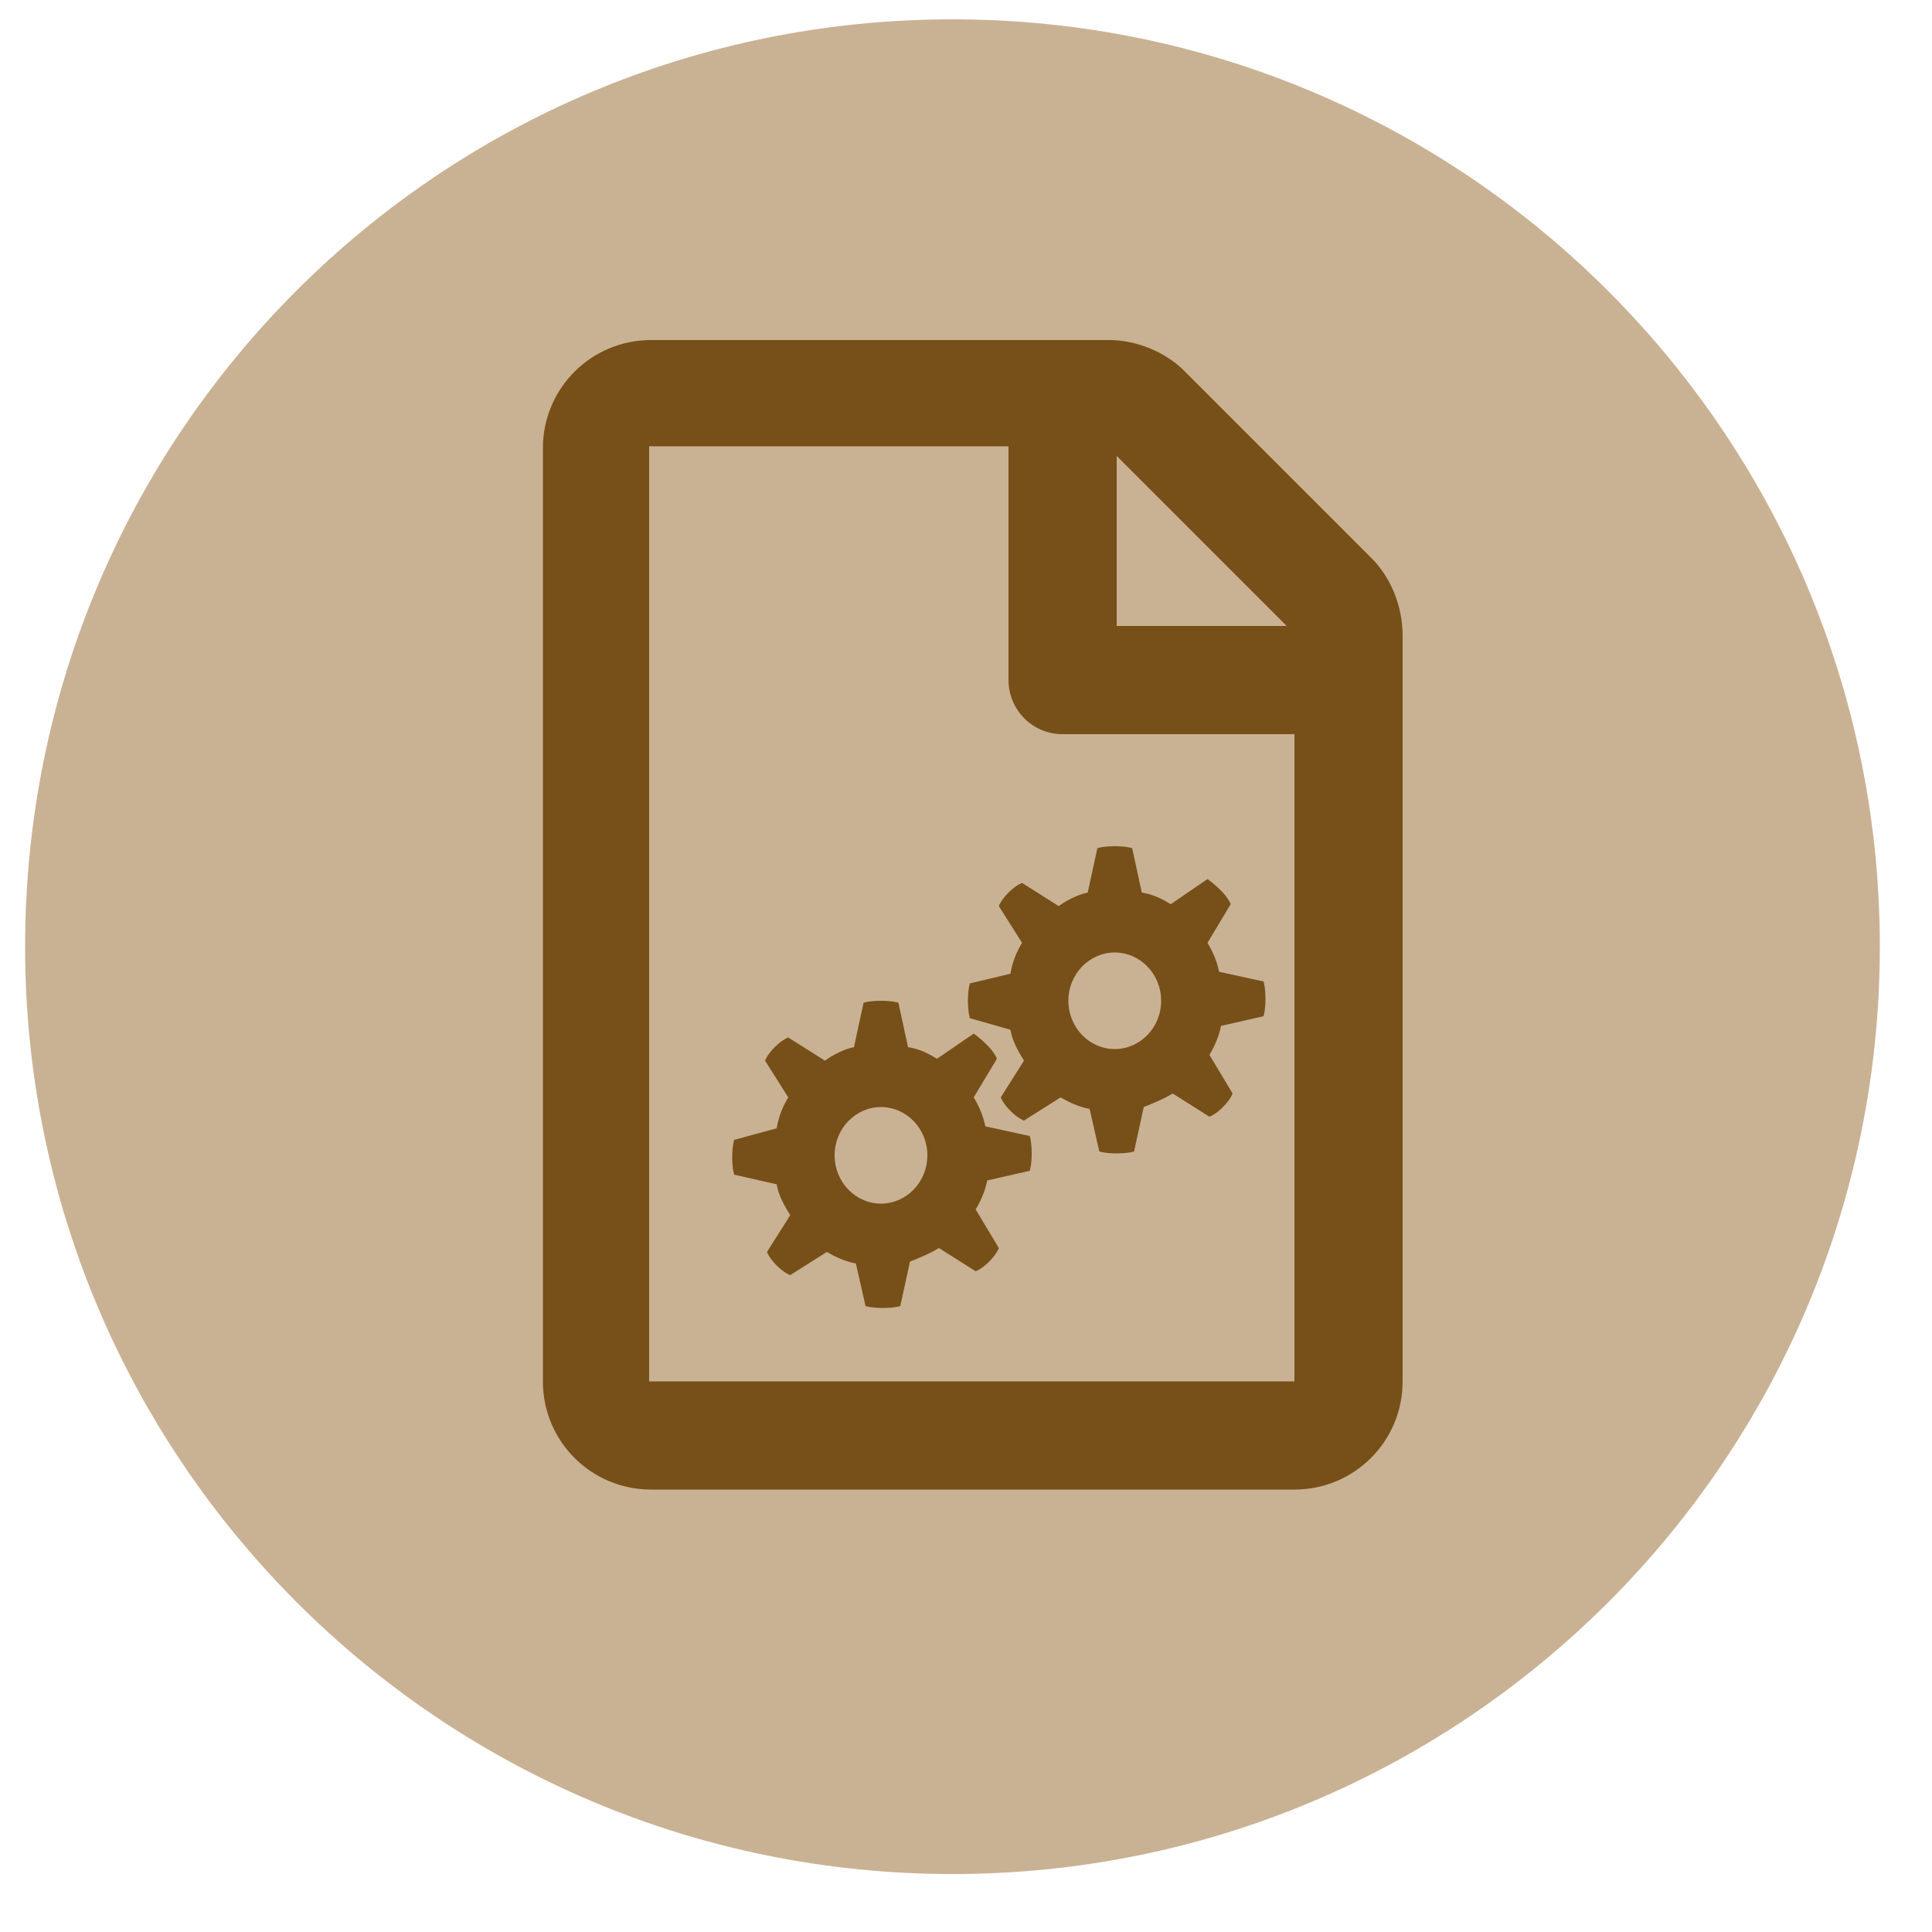
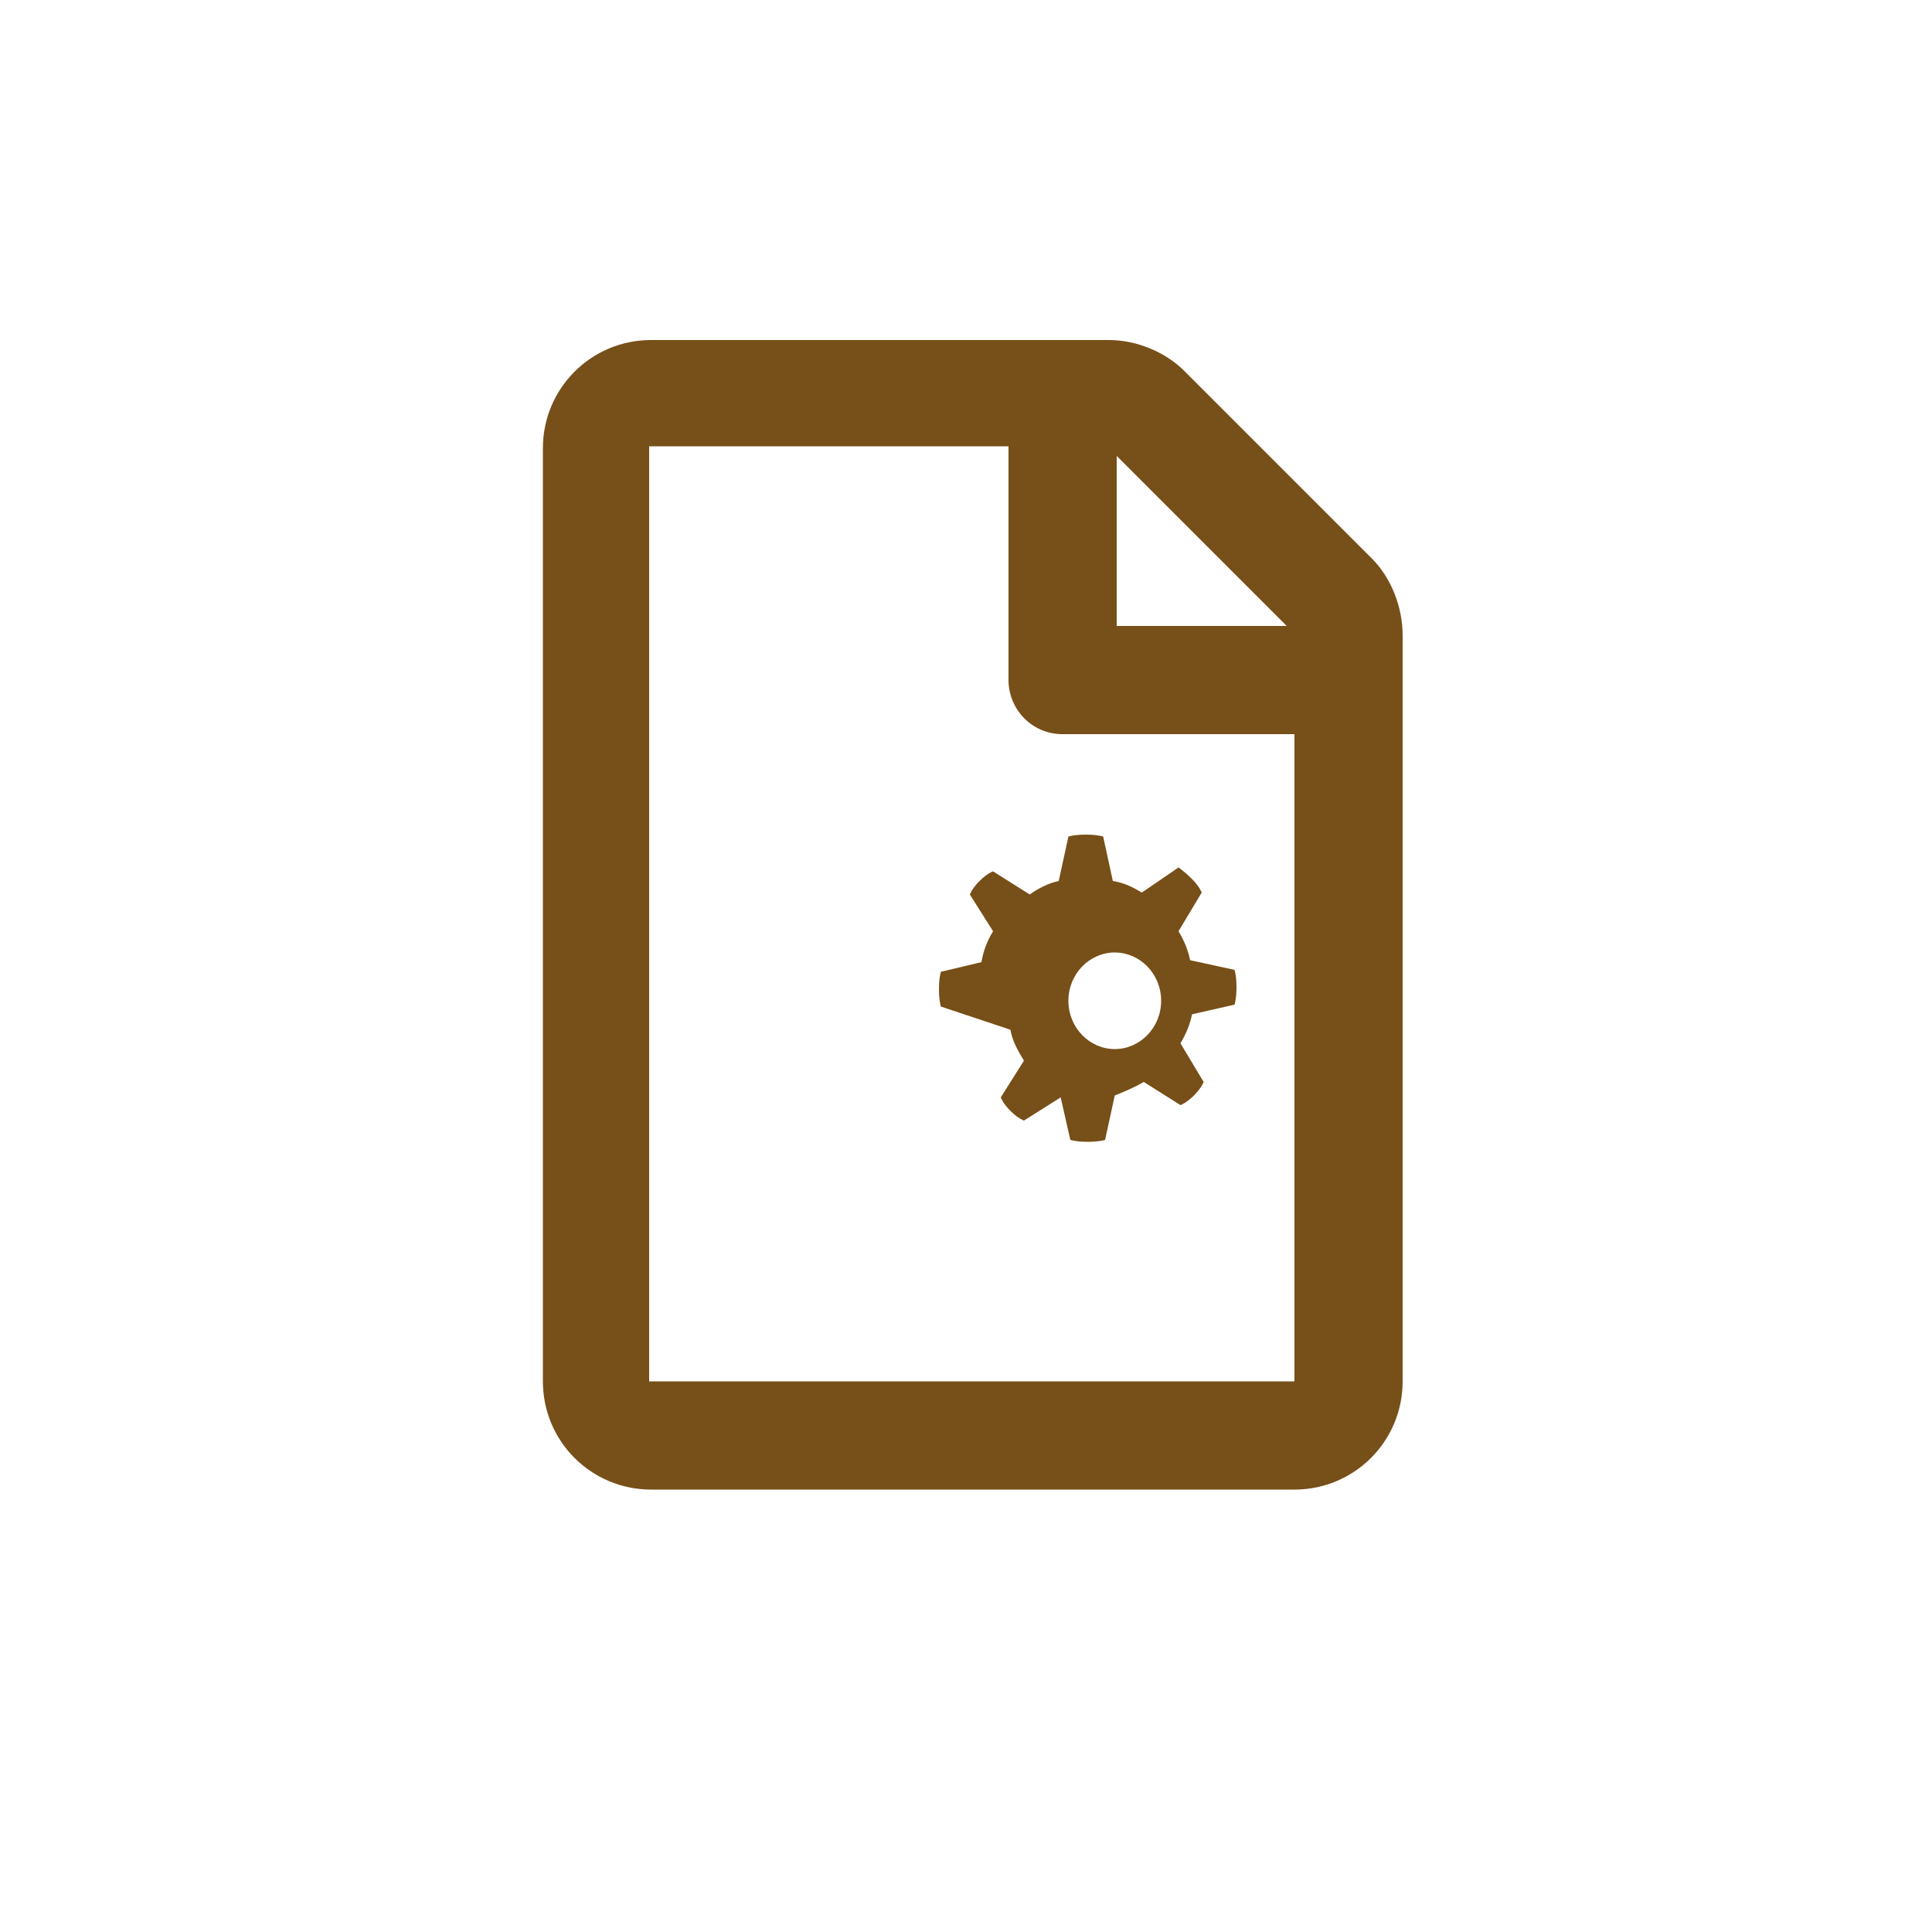
<svg xmlns="http://www.w3.org/2000/svg" version="1.1" id="Layer_1" x="0px" y="0px" viewBox="-99 301 100 100" style="enable-background:new -99 301 100 100;" xml:space="preserve" width="100px" height="100px">
  <style type="text/css">
	.st0{fill:#C9B293;}
	.st1{fill:#774F18;}
</style>
-   <path class="st0" d="M-49.7,302c26.5,0,48,21.5,48,48c0,26.5-21.5,48-48,48c-26.5,0-48-21.5-48-48C-97.7,323.4-76.2,302-49.7,302z" />
  <g>
-     <path class="st1" d="M-58.8,362.3c0.1,0.6,0.4,1.1,0.7,1.6l-1.2,1.9c0,0,0.1,0.3,0.5,0.7c0.4,0.4,0.7,0.5,0.7,0.5l1.9-1.2   c0.5,0.3,1,0.5,1.5,0.6l0.5,2.2c0,0,0.3,0.1,0.9,0.1c0.6,0,0.9-0.1,0.9-0.1l0.5-2.3c0.5-0.2,1-0.4,1.5-0.7l1.9,1.2   c0,0,0.3-0.1,0.7-0.5c0.4-0.4,0.5-0.7,0.5-0.7l-1.2-2c0.3-0.5,0.5-1,0.6-1.5l2.2-0.5c0,0,0.1-0.3,0.1-0.9c0-0.6-0.1-0.9-0.1-0.9   l-2.3-0.5c-0.1-0.5-0.3-1-0.6-1.5l1.2-2c0,0-0.1-0.3-0.5-0.7c-0.4-0.4-0.7-0.6-0.7-0.6l-1.9,1.3c-0.5-0.3-0.9-0.5-1.5-0.6l-0.5-2.3   c0,0-0.3-0.1-0.9-0.1c-0.6,0-0.9,0.1-0.9,0.1l-0.5,2.3c-0.5,0.1-1.1,0.4-1.5,0.7l-1.9-1.2c0,0-0.3,0.1-0.7,0.5   c-0.4,0.4-0.5,0.7-0.5,0.7l1.2,1.9c-0.3,0.5-0.5,1-0.6,1.6L-61,360c0,0-0.1,0.3-0.1,0.9c0,0.6,0.1,0.9,0.1,0.9L-58.8,362.3z    M-55.8,360.8c0-1.4,1.1-2.5,2.4-2.5c1.3,0,2.4,1.1,2.4,2.5c0,1.4-1.1,2.5-2.4,2.5C-54.7,363.3-55.8,362.2-55.8,360.8z" />
-   </g>
+     </g>
  <path class="st1" d="M-28,329.9l-9.7-9.7c-1-1-2.5-1.6-3.9-1.6h-23.7c-3.1,0-5.6,2.5-5.6,5.6v48.3c0,3.1,2.5,5.6,5.6,5.6H-32  c3.1,0,5.6-2.5,5.6-5.6v-38.6C-26.4,332.4-27,330.9-28,329.9z M-32.4,333.4h-8.8v-8.8L-32.4,333.4z M-65.4,372.4v-48.3h18.6v12.1  c0,1.5,1.2,2.8,2.8,2.8H-32v33.5H-65.4z" />
  <g>
-     <path class="st1" d="M-46.7,354.3c0.1,0.6,0.4,1.1,0.7,1.6l-1.2,1.9c0,0,0.1,0.3,0.5,0.7c0.4,0.4,0.7,0.5,0.7,0.5l1.9-1.2   c0.5,0.3,1,0.5,1.5,0.6l0.5,2.2c0,0,0.3,0.1,0.9,0.1c0.6,0,0.9-0.1,0.9-0.1l0.5-2.3c0.5-0.2,1-0.4,1.5-0.7l1.9,1.2   c0,0,0.3-0.1,0.7-0.5c0.4-0.4,0.5-0.7,0.5-0.7l-1.2-2c0.3-0.5,0.5-1,0.6-1.5l2.2-0.5c0,0,0.1-0.3,0.1-0.9c0-0.6-0.1-0.9-0.1-0.9   l-2.3-0.5c-0.1-0.5-0.3-1-0.6-1.5l1.2-2c0,0-0.1-0.3-0.5-0.7c-0.4-0.4-0.7-0.6-0.7-0.6l-1.9,1.3c-0.5-0.3-0.9-0.5-1.5-0.6l-0.5-2.3   c0,0-0.3-0.1-0.9-0.1c-0.6,0-0.9,0.1-0.9,0.1l-0.5,2.3c-0.5,0.1-1.1,0.4-1.5,0.7l-1.9-1.2c0,0-0.3,0.1-0.7,0.5   c-0.4,0.4-0.5,0.7-0.5,0.7l1.2,1.9c-0.3,0.5-0.5,1-0.6,1.6l-2.1,0.5c0,0-0.1,0.3-0.1,0.9c0,0.6,0.1,0.9,0.1,0.9L-46.7,354.3z    M-43.7,352.8c0-1.4,1.1-2.5,2.4-2.5c1.3,0,2.4,1.1,2.4,2.5c0,1.4-1.1,2.5-2.4,2.5C-42.6,355.3-43.7,354.2-43.7,352.8z" />
+     <path class="st1" d="M-46.7,354.3c0.1,0.6,0.4,1.1,0.7,1.6l-1.2,1.9c0,0,0.1,0.3,0.5,0.7c0.4,0.4,0.7,0.5,0.7,0.5l1.9-1.2   l0.5,2.2c0,0,0.3,0.1,0.9,0.1c0.6,0,0.9-0.1,0.9-0.1l0.5-2.3c0.5-0.2,1-0.4,1.5-0.7l1.9,1.2   c0,0,0.3-0.1,0.7-0.5c0.4-0.4,0.5-0.7,0.5-0.7l-1.2-2c0.3-0.5,0.5-1,0.6-1.5l2.2-0.5c0,0,0.1-0.3,0.1-0.9c0-0.6-0.1-0.9-0.1-0.9   l-2.3-0.5c-0.1-0.5-0.3-1-0.6-1.5l1.2-2c0,0-0.1-0.3-0.5-0.7c-0.4-0.4-0.7-0.6-0.7-0.6l-1.9,1.3c-0.5-0.3-0.9-0.5-1.5-0.6l-0.5-2.3   c0,0-0.3-0.1-0.9-0.1c-0.6,0-0.9,0.1-0.9,0.1l-0.5,2.3c-0.5,0.1-1.1,0.4-1.5,0.7l-1.9-1.2c0,0-0.3,0.1-0.7,0.5   c-0.4,0.4-0.5,0.7-0.5,0.7l1.2,1.9c-0.3,0.5-0.5,1-0.6,1.6l-2.1,0.5c0,0-0.1,0.3-0.1,0.9c0,0.6,0.1,0.9,0.1,0.9L-46.7,354.3z    M-43.7,352.8c0-1.4,1.1-2.5,2.4-2.5c1.3,0,2.4,1.1,2.4,2.5c0,1.4-1.1,2.5-2.4,2.5C-42.6,355.3-43.7,354.2-43.7,352.8z" />
  </g>
</svg>